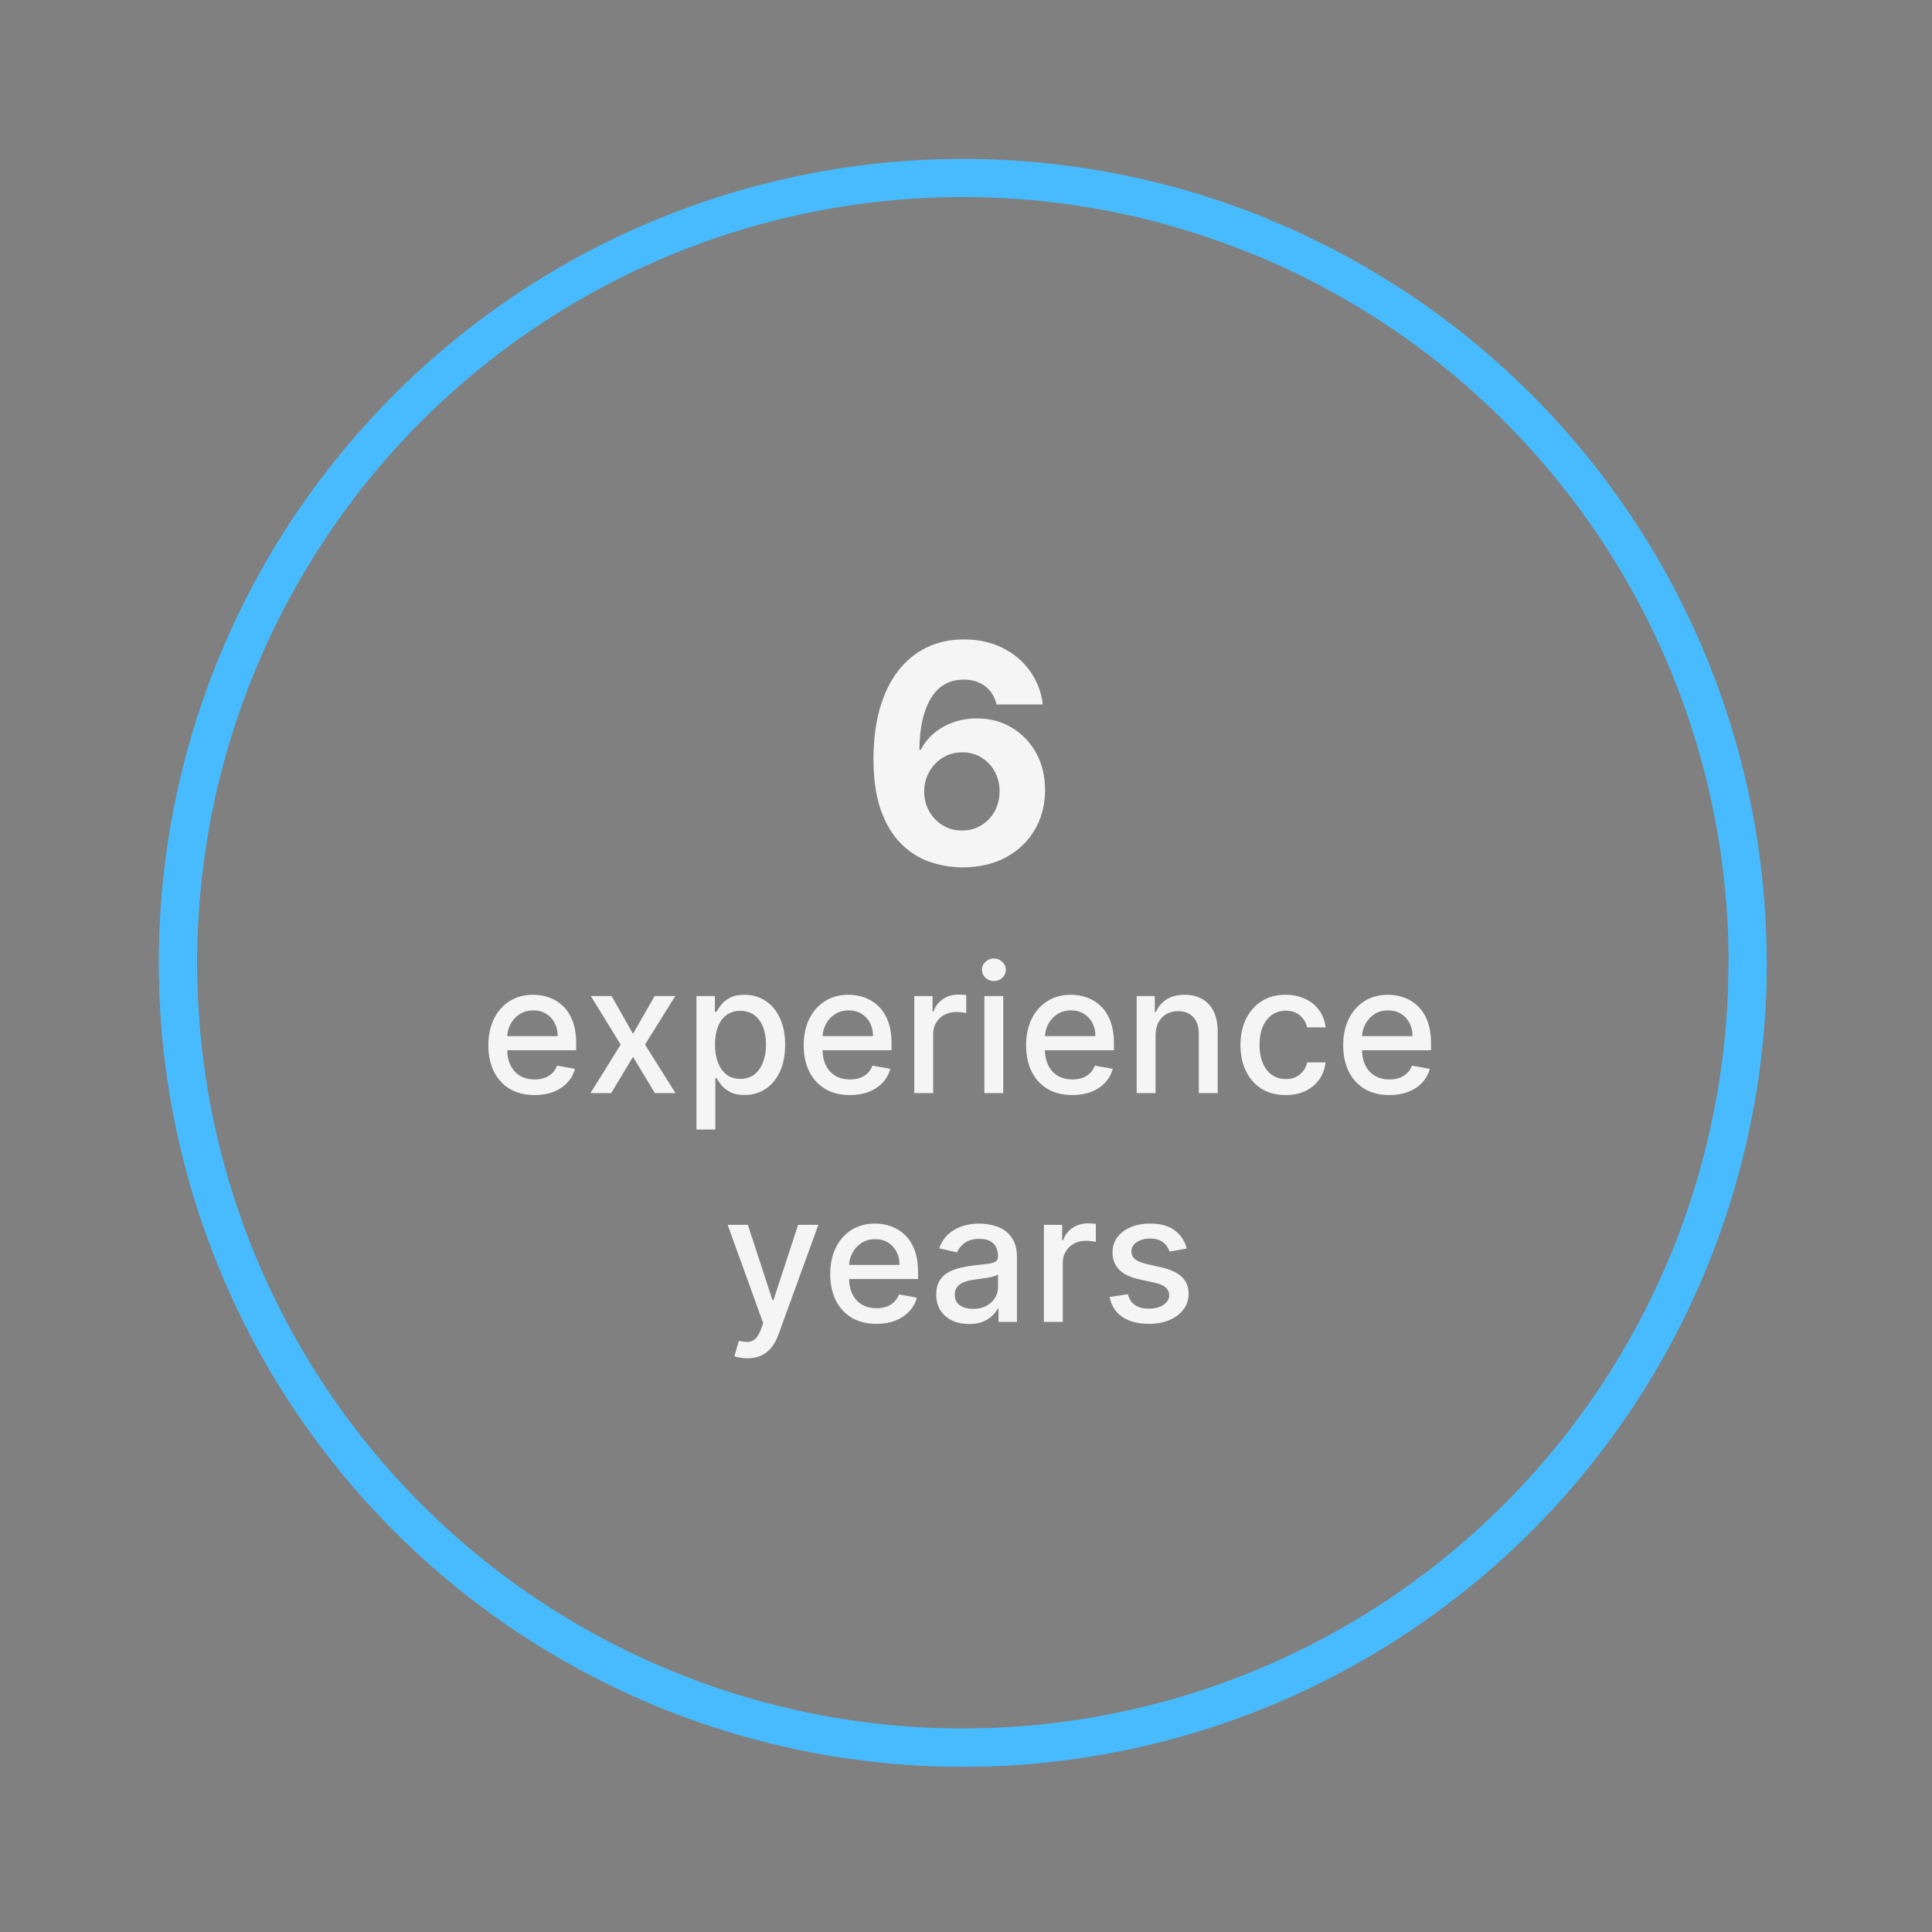
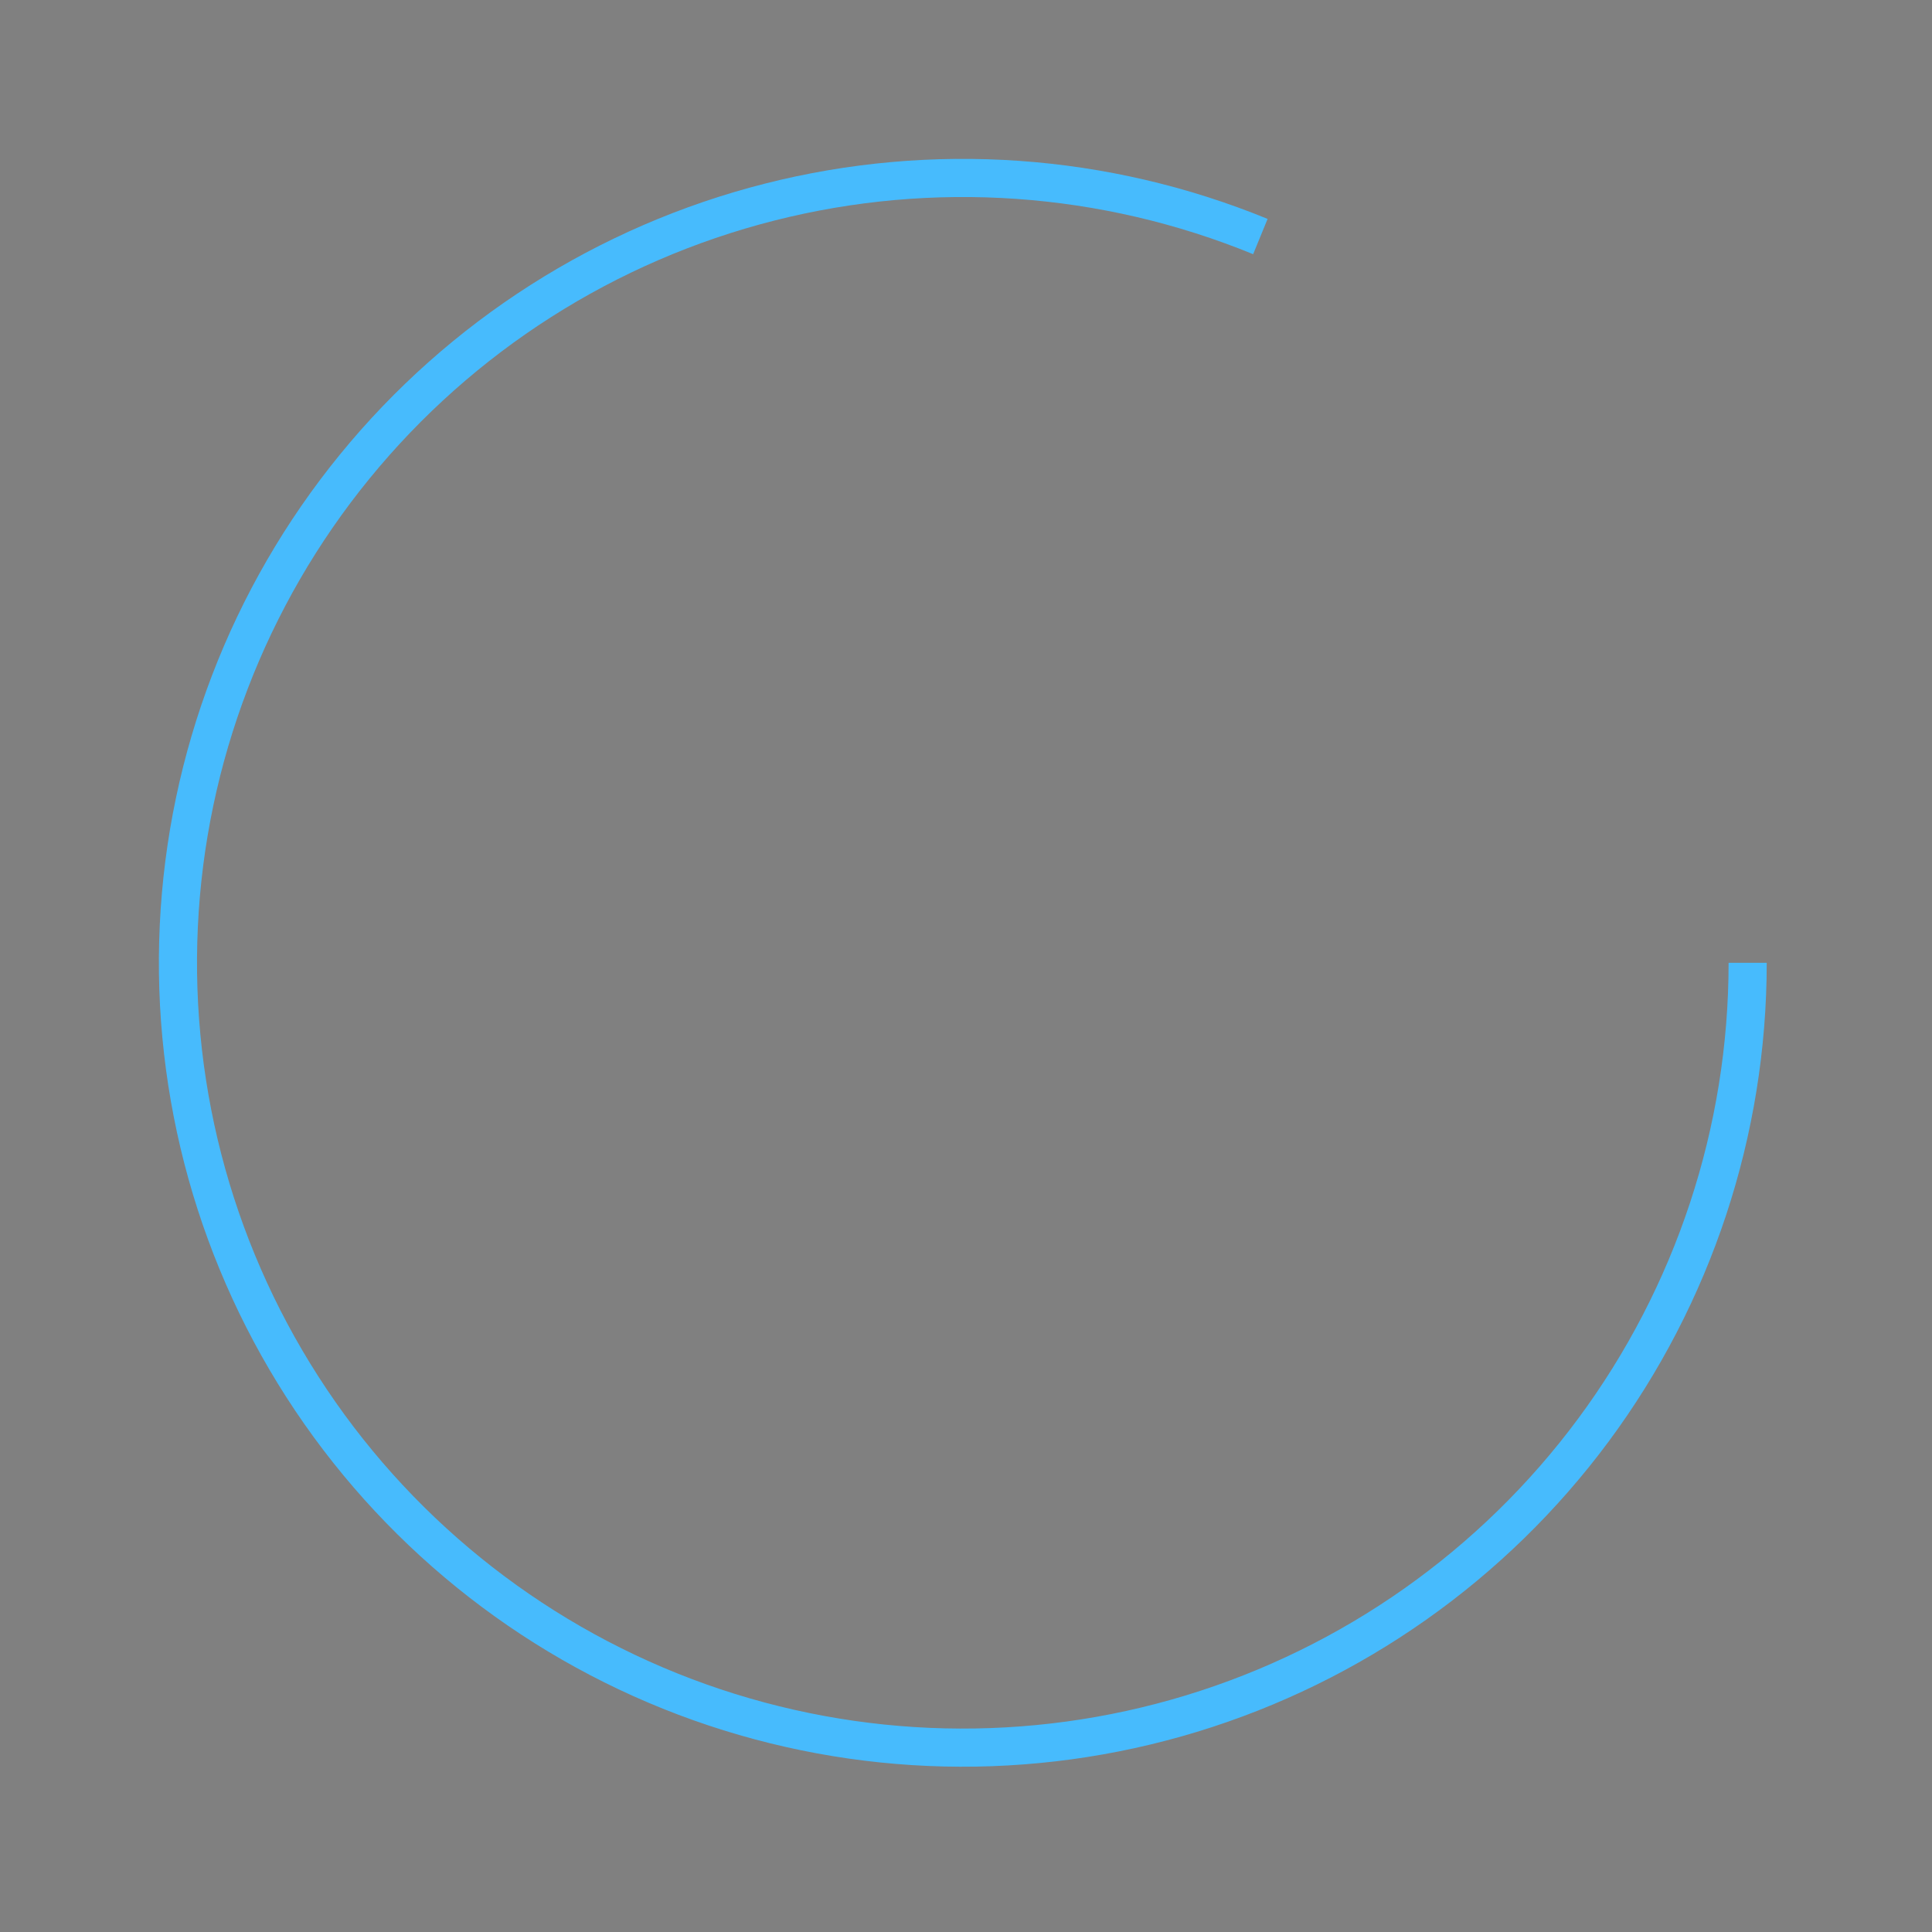
<svg xmlns="http://www.w3.org/2000/svg" width="152" height="152" viewBox="0 0 152 152" fill="none">
  <rect x="0" y="0" width="152" height="152" fill="#808080" stroke="none" />
-   <path d="M75.692 68.239C74.794 68.233 73.928 68.082 73.092 67.787C72.263 67.492 71.519 67.011 70.859 66.347C70.2 65.682 69.678 64.801 69.291 63.705C68.91 62.608 68.72 61.261 68.72 59.665C68.726 58.199 68.894 56.889 69.223 55.736C69.558 54.577 70.035 53.594 70.655 52.787C71.28 51.98 72.027 51.367 72.896 50.946C73.766 50.52 74.74 50.307 75.82 50.307C76.984 50.307 78.013 50.534 78.905 50.989C79.797 51.438 80.513 52.048 81.053 52.821C81.598 53.594 81.928 54.46 82.041 55.42H78.402C78.26 54.812 77.962 54.335 77.507 53.989C77.053 53.642 76.49 53.469 75.82 53.469C74.683 53.469 73.82 53.963 73.229 54.952C72.644 55.94 72.345 57.284 72.334 58.983H72.453C72.715 58.466 73.067 58.026 73.51 57.662C73.959 57.293 74.467 57.011 75.035 56.818C75.609 56.619 76.215 56.52 76.851 56.52C77.885 56.52 78.805 56.764 79.612 57.253C80.419 57.736 81.055 58.401 81.521 59.247C81.987 60.094 82.22 61.062 82.22 62.153C82.22 63.335 81.945 64.386 81.394 65.307C80.848 66.227 80.084 66.949 79.101 67.472C78.124 67.989 76.987 68.244 75.692 68.239ZM75.675 65.341C76.243 65.341 76.751 65.204 77.2 64.932C77.649 64.659 78.001 64.29 78.257 63.824C78.513 63.358 78.641 62.835 78.641 62.256C78.641 61.676 78.513 61.156 78.257 60.696C78.007 60.236 77.66 59.869 77.217 59.597C76.774 59.324 76.269 59.188 75.7 59.188C75.274 59.188 74.879 59.267 74.516 59.426C74.158 59.585 73.842 59.807 73.57 60.091C73.303 60.375 73.092 60.705 72.939 61.08C72.785 61.449 72.709 61.844 72.709 62.264C72.709 62.827 72.837 63.341 73.092 63.807C73.354 64.273 73.706 64.645 74.149 64.923C74.598 65.202 75.106 65.341 75.675 65.341ZM42.055 86.154C41.303 86.154 40.655 85.993 40.111 85.672C39.571 85.347 39.153 84.891 38.858 84.305C38.567 83.715 38.421 83.024 38.421 82.231C38.421 81.449 38.567 80.76 38.858 80.163C39.153 79.567 39.564 79.101 40.091 78.766C40.621 78.432 41.241 78.264 41.951 78.264C42.382 78.264 42.799 78.335 43.203 78.478C43.608 78.621 43.971 78.844 44.292 79.149C44.614 79.454 44.867 79.85 45.053 80.337C45.239 80.821 45.331 81.41 45.331 82.102V82.629H39.261V81.516H43.875C43.875 81.124 43.795 80.778 43.636 80.477C43.477 80.172 43.253 79.931 42.965 79.756C42.68 79.58 42.345 79.492 41.961 79.492C41.543 79.492 41.178 79.595 40.867 79.8C40.559 80.003 40.32 80.268 40.151 80.596C39.985 80.921 39.902 81.274 39.902 81.655V82.525C39.902 83.035 39.992 83.469 40.171 83.827C40.353 84.185 40.607 84.459 40.931 84.648C41.256 84.833 41.636 84.926 42.07 84.926C42.352 84.926 42.608 84.886 42.84 84.807C43.072 84.724 43.273 84.601 43.442 84.439C43.611 84.276 43.74 84.076 43.83 83.837L45.237 84.091C45.124 84.505 44.922 84.868 44.63 85.18C44.342 85.488 43.979 85.728 43.541 85.901C43.107 86.07 42.612 86.154 42.055 86.154ZM48.116 78.364L49.801 81.337L51.502 78.364H53.127L50.746 82.182L53.147 86H51.522L49.801 83.146L48.086 86H46.456L48.832 82.182L46.486 78.364H48.116ZM54.794 88.864V78.364H56.245V79.602H56.37C56.456 79.442 56.58 79.258 56.743 79.05C56.905 78.841 57.13 78.659 57.419 78.503C57.707 78.344 58.088 78.264 58.562 78.264C59.179 78.264 59.729 78.42 60.213 78.731C60.697 79.043 61.076 79.492 61.351 80.079C61.63 80.665 61.769 81.371 61.769 82.197C61.769 83.022 61.631 83.73 61.356 84.32C61.081 84.906 60.703 85.359 60.223 85.677C59.742 85.992 59.194 86.149 58.577 86.149C58.113 86.149 57.734 86.071 57.439 85.915C57.147 85.76 56.918 85.577 56.753 85.369C56.587 85.16 56.459 84.974 56.37 84.812H56.28V88.864H54.794ZM56.251 82.182C56.251 82.719 56.328 83.189 56.484 83.594C56.64 83.998 56.865 84.315 57.16 84.543C57.455 84.769 57.816 84.881 58.244 84.881C58.688 84.881 59.059 84.764 59.358 84.528C59.656 84.29 59.881 83.967 60.034 83.559C60.19 83.151 60.267 82.692 60.267 82.182C60.267 81.678 60.191 81.226 60.039 80.825C59.89 80.424 59.664 80.107 59.363 79.875C59.064 79.643 58.691 79.527 58.244 79.527C57.813 79.527 57.449 79.638 57.15 79.86C56.855 80.082 56.632 80.392 56.479 80.79C56.327 81.188 56.251 81.651 56.251 82.182ZM66.866 86.154C66.113 86.154 65.465 85.993 64.922 85.672C64.382 85.347 63.964 84.891 63.669 84.305C63.377 83.715 63.231 83.024 63.231 82.231C63.231 81.449 63.377 80.76 63.669 80.163C63.964 79.567 64.375 79.101 64.902 78.766C65.432 78.432 66.052 78.264 66.761 78.264C67.192 78.264 67.61 78.335 68.014 78.478C68.418 78.621 68.781 78.844 69.103 79.149C69.424 79.454 69.678 79.85 69.864 80.337C70.049 80.821 70.142 81.41 70.142 82.102V82.629H64.072V81.516H68.685C68.685 81.124 68.606 80.778 68.447 80.477C68.287 80.172 68.064 79.931 67.775 79.756C67.49 79.58 67.156 79.492 66.771 79.492C66.354 79.492 65.989 79.595 65.677 79.8C65.369 80.003 65.131 80.268 64.962 80.596C64.796 80.921 64.713 81.274 64.713 81.655V82.525C64.713 83.035 64.802 83.469 64.981 83.827C65.164 84.185 65.417 84.459 65.742 84.648C66.067 84.833 66.446 84.926 66.881 84.926C67.162 84.926 67.419 84.886 67.651 84.807C67.883 84.724 68.084 84.601 68.253 84.439C68.422 84.276 68.551 84.076 68.641 83.837L70.047 84.091C69.935 84.505 69.733 84.868 69.441 85.18C69.153 85.488 68.79 85.728 68.352 85.901C67.918 86.07 67.422 86.154 66.866 86.154ZM71.931 86V78.364H73.368V79.577H73.448C73.587 79.166 73.832 78.843 74.183 78.607C74.538 78.369 74.939 78.249 75.386 78.249C75.479 78.249 75.589 78.253 75.715 78.259C75.844 78.266 75.945 78.274 76.018 78.284V79.706C75.958 79.689 75.852 79.671 75.7 79.651C75.547 79.628 75.395 79.617 75.242 79.617C74.891 79.617 74.578 79.691 74.303 79.84C74.031 79.986 73.816 80.19 73.656 80.452C73.497 80.71 73.418 81.005 73.418 81.337V86H71.931ZM77.444 86V78.364H78.931V86H77.444ZM78.195 77.185C77.936 77.185 77.714 77.099 77.529 76.927C77.347 76.751 77.255 76.542 77.255 76.3C77.255 76.055 77.347 75.846 77.529 75.674C77.714 75.498 77.936 75.41 78.195 75.41C78.454 75.41 78.674 75.498 78.856 75.674C79.042 75.846 79.135 76.055 79.135 76.3C79.135 76.542 79.042 76.751 78.856 76.927C78.674 77.099 78.454 77.185 78.195 77.185ZM84.362 86.154C83.609 86.154 82.962 85.993 82.418 85.672C81.878 85.347 81.46 84.891 81.165 84.305C80.873 83.715 80.728 83.024 80.728 82.231C80.728 81.449 80.873 80.76 81.165 80.163C81.46 79.567 81.871 79.101 82.398 78.766C82.928 78.432 83.548 78.264 84.257 78.264C84.688 78.264 85.106 78.335 85.51 78.478C85.915 78.621 86.278 78.844 86.599 79.149C86.921 79.454 87.174 79.85 87.36 80.337C87.545 80.821 87.638 81.41 87.638 82.102V82.629H81.568V81.516H86.181C86.181 81.124 86.102 80.778 85.943 80.477C85.784 80.172 85.56 79.931 85.272 79.756C84.987 79.58 84.652 79.492 84.267 79.492C83.85 79.492 83.485 79.595 83.174 79.8C82.865 80.003 82.627 80.268 82.458 80.596C82.292 80.921 82.209 81.274 82.209 81.655V82.525C82.209 83.035 82.299 83.469 82.478 83.827C82.66 84.185 82.913 84.459 83.238 84.648C83.563 84.833 83.942 84.926 84.377 84.926C84.658 84.926 84.915 84.886 85.147 84.807C85.379 84.724 85.58 84.601 85.749 84.439C85.918 84.276 86.047 84.076 86.137 83.837L87.544 84.091C87.431 84.505 87.229 84.868 86.937 85.18C86.649 85.488 86.286 85.728 85.848 85.901C85.414 86.07 84.919 86.154 84.362 86.154ZM90.914 81.466V86H89.427V78.364H90.854V79.606H90.949C91.124 79.202 91.4 78.877 91.774 78.632C92.152 78.387 92.627 78.264 93.201 78.264C93.721 78.264 94.177 78.374 94.568 78.592C94.959 78.808 95.262 79.129 95.478 79.557C95.693 79.984 95.801 80.513 95.801 81.143V86H94.314V81.322C94.314 80.768 94.17 80.336 93.882 80.024C93.594 79.709 93.198 79.552 92.694 79.552C92.349 79.552 92.043 79.626 91.774 79.776C91.509 79.925 91.298 80.144 91.143 80.432C90.99 80.717 90.914 81.062 90.914 81.466ZM101.151 86.154C100.412 86.154 99.776 85.987 99.242 85.652C98.712 85.314 98.304 84.848 98.019 84.255C97.734 83.662 97.592 82.982 97.592 82.217C97.592 81.441 97.737 80.757 98.029 80.163C98.321 79.567 98.732 79.101 99.262 78.766C99.792 78.432 100.417 78.264 101.136 78.264C101.716 78.264 102.233 78.372 102.687 78.587C103.142 78.799 103.508 79.098 103.786 79.482C104.068 79.867 104.235 80.316 104.288 80.829H102.842C102.762 80.472 102.58 80.163 102.295 79.905C102.013 79.646 101.635 79.517 101.161 79.517C100.747 79.517 100.384 79.626 100.072 79.845C99.764 80.061 99.524 80.369 99.352 80.77C99.179 81.168 99.093 81.638 99.093 82.182C99.093 82.739 99.177 83.219 99.347 83.624C99.516 84.028 99.754 84.341 100.062 84.563C100.374 84.785 100.74 84.896 101.161 84.896C101.443 84.896 101.698 84.845 101.927 84.742C102.159 84.636 102.353 84.485 102.508 84.29C102.668 84.094 102.779 83.859 102.842 83.584H104.288C104.235 84.078 104.075 84.519 103.806 84.906C103.538 85.294 103.178 85.599 102.727 85.821C102.28 86.043 101.754 86.154 101.151 86.154ZM109.309 86.154C108.557 86.154 107.909 85.993 107.365 85.672C106.825 85.347 106.407 84.891 106.112 84.305C105.821 83.715 105.675 83.024 105.675 82.231C105.675 81.449 105.821 80.76 106.112 80.163C106.407 79.567 106.818 79.101 107.345 78.766C107.876 78.432 108.495 78.264 109.205 78.264C109.636 78.264 110.053 78.335 110.458 78.478C110.862 78.621 111.225 78.844 111.546 79.149C111.868 79.454 112.121 79.85 112.307 80.337C112.493 80.821 112.585 81.41 112.585 82.102V82.629H106.515V81.516H111.129C111.129 81.124 111.049 80.778 110.89 80.477C110.731 80.172 110.507 79.931 110.219 79.756C109.934 79.58 109.599 79.492 109.215 79.492C108.797 79.492 108.433 79.595 108.121 79.8C107.813 80.003 107.574 80.268 107.405 80.596C107.239 80.921 107.156 81.274 107.156 81.655V82.525C107.156 83.035 107.246 83.469 107.425 83.827C107.607 84.185 107.861 84.459 108.186 84.648C108.51 84.833 108.89 84.926 109.324 84.926C109.606 84.926 109.863 84.886 110.095 84.807C110.327 84.724 110.527 84.601 110.696 84.439C110.865 84.276 110.995 84.076 111.084 83.837L112.491 84.091C112.378 84.505 112.176 84.868 111.884 85.18C111.596 85.488 111.233 85.728 110.796 85.901C110.361 86.07 109.866 86.154 109.309 86.154ZM58.791 106.864C58.569 106.864 58.367 106.845 58.184 106.809C58.002 106.776 57.866 106.739 57.777 106.7L58.135 105.482C58.406 105.554 58.648 105.586 58.86 105.576C59.072 105.566 59.26 105.487 59.422 105.337C59.588 105.188 59.734 104.945 59.86 104.607L60.044 104.099L57.25 96.364H58.84L60.774 102.29H60.854L62.788 96.364H64.384L61.237 105.019C61.091 105.417 60.905 105.753 60.68 106.028C60.455 106.307 60.186 106.516 59.875 106.655C59.563 106.794 59.202 106.864 58.791 106.864ZM68.952 104.154C68.2 104.154 67.552 103.993 67.008 103.672C66.468 103.347 66.05 102.891 65.755 102.305C65.464 101.715 65.318 101.024 65.318 100.232C65.318 99.449 65.464 98.76 65.755 98.163C66.05 97.567 66.462 97.101 66.989 96.766C67.519 96.432 68.139 96.264 68.848 96.264C69.279 96.264 69.696 96.335 70.101 96.478C70.505 96.621 70.868 96.844 71.189 97.149C71.511 97.454 71.764 97.85 71.95 98.337C72.136 98.821 72.228 99.41 72.228 100.102V100.629H66.158V99.516H70.772C70.772 99.124 70.692 98.778 70.533 98.477C70.374 98.172 70.15 97.931 69.862 97.756C69.577 97.58 69.242 97.492 68.858 97.492C68.44 97.492 68.076 97.595 67.764 97.8C67.456 98.003 67.217 98.268 67.048 98.596C66.882 98.921 66.799 99.274 66.799 99.655V100.525C66.799 101.035 66.889 101.469 67.068 101.827C67.25 102.185 67.504 102.459 67.829 102.648C68.153 102.833 68.533 102.926 68.967 102.926C69.249 102.926 69.506 102.886 69.738 102.807C69.97 102.724 70.17 102.601 70.339 102.439C70.508 102.277 70.638 102.076 70.727 101.837L72.134 102.091C72.021 102.505 71.819 102.868 71.528 103.18C71.239 103.488 70.876 103.728 70.439 103.901C70.005 104.07 69.509 104.154 68.952 104.154ZM76.24 104.169C75.756 104.169 75.319 104.08 74.928 103.901C74.537 103.718 74.227 103.455 73.998 103.11C73.773 102.765 73.66 102.343 73.66 101.842C73.66 101.411 73.743 101.057 73.909 100.778C74.074 100.5 74.298 100.28 74.58 100.117C74.861 99.955 75.176 99.832 75.524 99.749C75.872 99.666 76.227 99.603 76.588 99.56C77.046 99.507 77.417 99.464 77.702 99.431C77.987 99.395 78.194 99.337 78.323 99.257C78.453 99.178 78.517 99.048 78.517 98.869V98.835C78.517 98.4 78.394 98.064 78.149 97.825C77.907 97.587 77.546 97.467 77.065 97.467C76.565 97.467 76.171 97.578 75.882 97.8C75.597 98.019 75.4 98.263 75.291 98.531L73.894 98.213C74.059 97.749 74.301 97.374 74.619 97.09C74.941 96.801 75.311 96.592 75.728 96.463C76.146 96.331 76.585 96.264 77.046 96.264C77.35 96.264 77.674 96.301 78.015 96.374C78.36 96.443 78.681 96.572 78.98 96.761C79.281 96.95 79.528 97.22 79.72 97.572C79.912 97.92 80.009 98.372 80.009 98.929V104H78.557V102.956H78.497C78.401 103.148 78.257 103.337 78.065 103.523C77.873 103.708 77.626 103.862 77.324 103.985C77.022 104.108 76.661 104.169 76.24 104.169ZM76.563 102.976C76.974 102.976 77.326 102.895 77.617 102.732C77.912 102.57 78.136 102.358 78.288 102.096C78.444 101.831 78.522 101.547 78.522 101.246V100.261C78.469 100.314 78.366 100.364 78.214 100.411C78.065 100.454 77.894 100.492 77.702 100.525C77.51 100.555 77.322 100.583 77.14 100.609C76.958 100.633 76.805 100.652 76.683 100.669C76.394 100.705 76.131 100.767 75.892 100.853C75.657 100.939 75.468 101.063 75.325 101.226C75.186 101.385 75.117 101.597 75.117 101.862C75.117 102.23 75.252 102.509 75.524 102.697C75.796 102.883 76.142 102.976 76.563 102.976ZM82.129 104V96.364H83.565V97.577H83.645C83.784 97.166 84.029 96.843 84.381 96.607C84.735 96.369 85.136 96.249 85.584 96.249C85.677 96.249 85.786 96.253 85.912 96.259C86.041 96.266 86.142 96.274 86.215 96.284V97.706C86.156 97.689 86.049 97.671 85.897 97.651C85.745 97.628 85.592 97.617 85.44 97.617C85.088 97.617 84.775 97.691 84.5 97.84C84.228 97.986 84.013 98.19 83.854 98.452C83.695 98.71 83.615 99.005 83.615 99.337V104H82.129ZM93.364 98.228L92.017 98.467C91.96 98.294 91.871 98.13 91.748 97.974C91.629 97.819 91.466 97.691 91.261 97.592C91.055 97.492 90.799 97.442 90.49 97.442C90.069 97.442 89.718 97.537 89.436 97.726C89.155 97.912 89.014 98.152 89.014 98.447C89.014 98.702 89.108 98.907 89.297 99.063C89.486 99.219 89.791 99.347 90.212 99.446L91.425 99.724C92.128 99.887 92.651 100.137 92.996 100.475C93.341 100.813 93.513 101.252 93.513 101.793C93.513 102.25 93.38 102.658 93.115 103.016C92.853 103.37 92.487 103.649 92.017 103.851C91.549 104.053 91.007 104.154 90.391 104.154C89.536 104.154 88.838 103.972 88.298 103.607C87.758 103.239 87.426 102.717 87.303 102.041L88.74 101.822C88.83 102.197 89.014 102.48 89.292 102.673C89.571 102.862 89.933 102.956 90.381 102.956C90.868 102.956 91.258 102.855 91.549 102.653C91.841 102.447 91.987 102.197 91.987 101.902C91.987 101.663 91.897 101.463 91.718 101.3C91.543 101.138 91.272 101.015 90.908 100.933L89.615 100.649C88.903 100.487 88.376 100.228 88.034 99.874C87.696 99.519 87.527 99.07 87.527 98.526C87.527 98.076 87.653 97.681 87.905 97.343C88.157 97.005 88.505 96.742 88.949 96.553C89.393 96.36 89.902 96.264 90.475 96.264C91.301 96.264 91.95 96.443 92.424 96.801C92.898 97.156 93.211 97.631 93.364 98.228Z" fill="#F5F5F5" />
-   <circle cx="75.748" cy="75.748" r="61.748" stroke="#434343" stroke-width="2" />
  <path d="M137.497 75.748C137.497 88.986 133.243 101.872 125.363 112.508C117.482 123.144 106.393 130.966 93.729 134.821C81.066 138.675 67.499 138.358 55.029 133.917C42.559 129.475 31.847 121.144 24.472 110.152C17.097 99.16 13.449 86.088 14.067 72.866C14.685 59.643 19.536 46.969 27.904 36.712C36.273 26.456 47.715 19.16 60.545 15.901C73.374 12.642 86.912 13.592 99.16 18.61" stroke="#47BBFD" stroke-width="3" />
-   <path d="M91.73 16.104C104.516 19.53 115.863 26.974 124.097 37.339C132.331 47.703 137.016 60.44 137.462 73.669C137.907 86.899 134.09 99.921 126.572 110.817C119.055 121.712 108.235 129.903 95.708 134.182C83.182 138.461 69.612 138.601 57 134.582C44.388 130.562 33.401 122.597 25.66 111.859C17.919 101.121 13.833 88.18 14.005 74.944C14.178 61.708 18.599 48.878 26.617 38.346" stroke="#47BBFD" stroke-width="3" />
</svg>